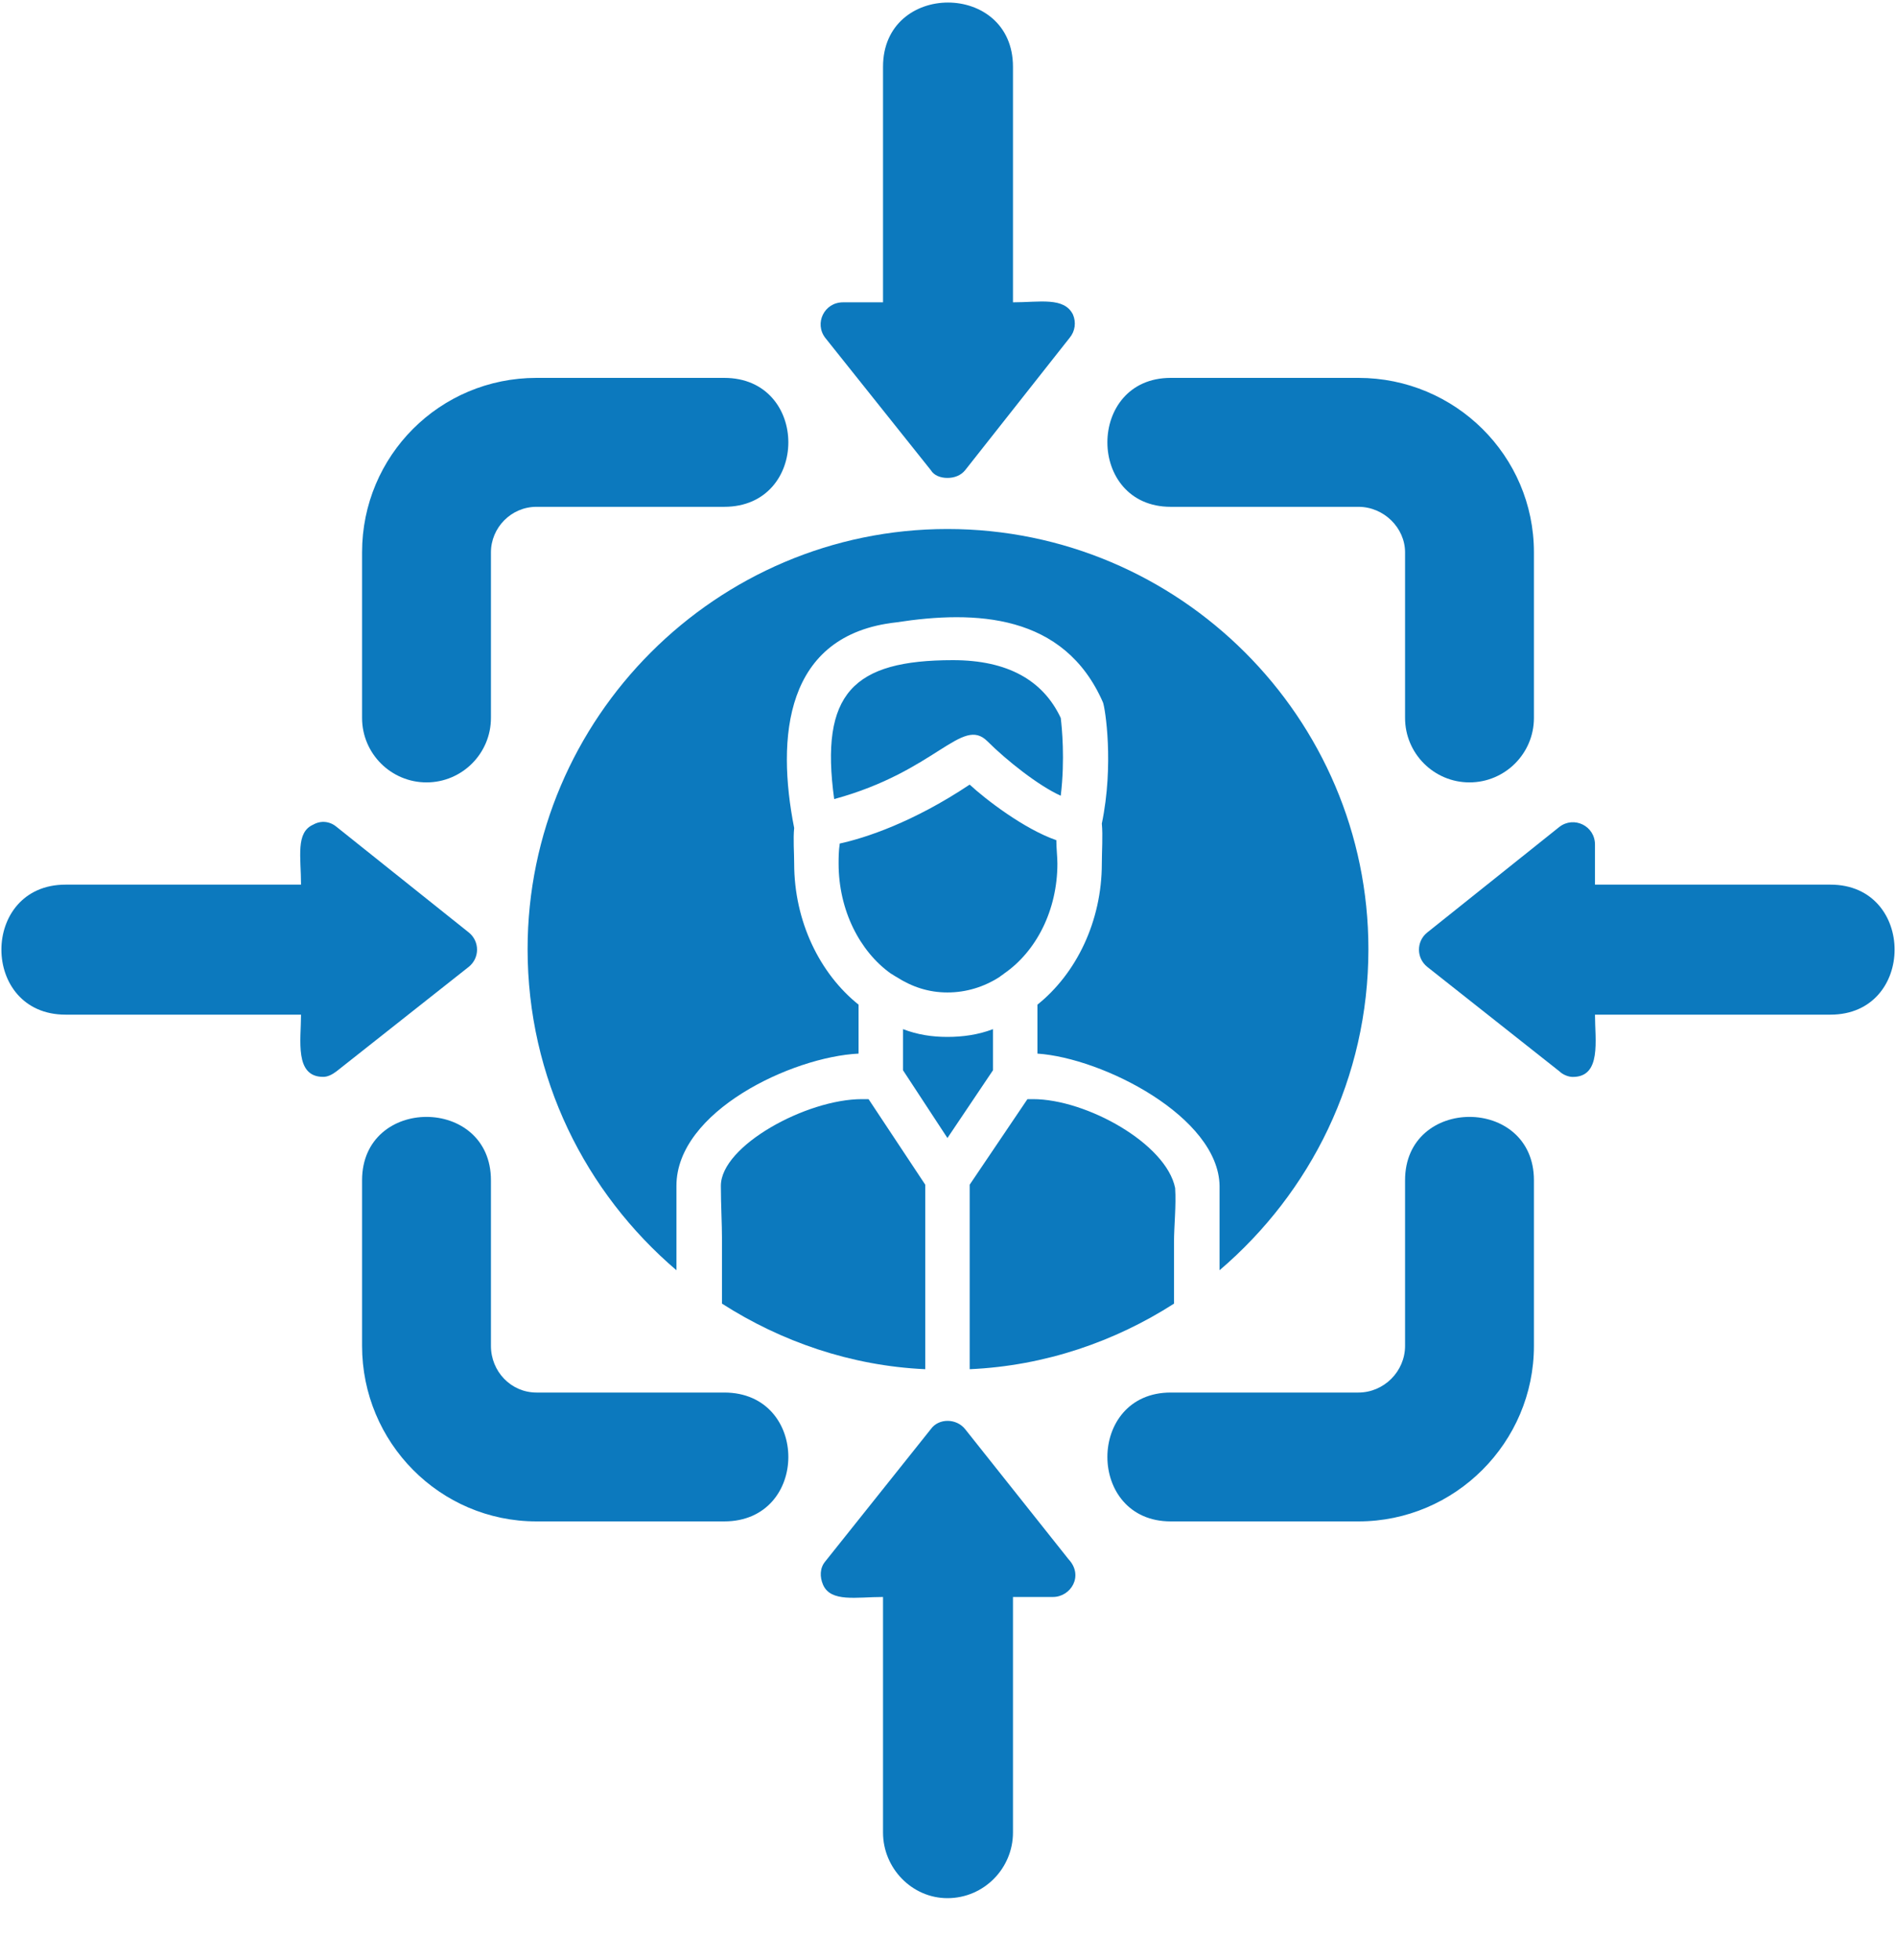
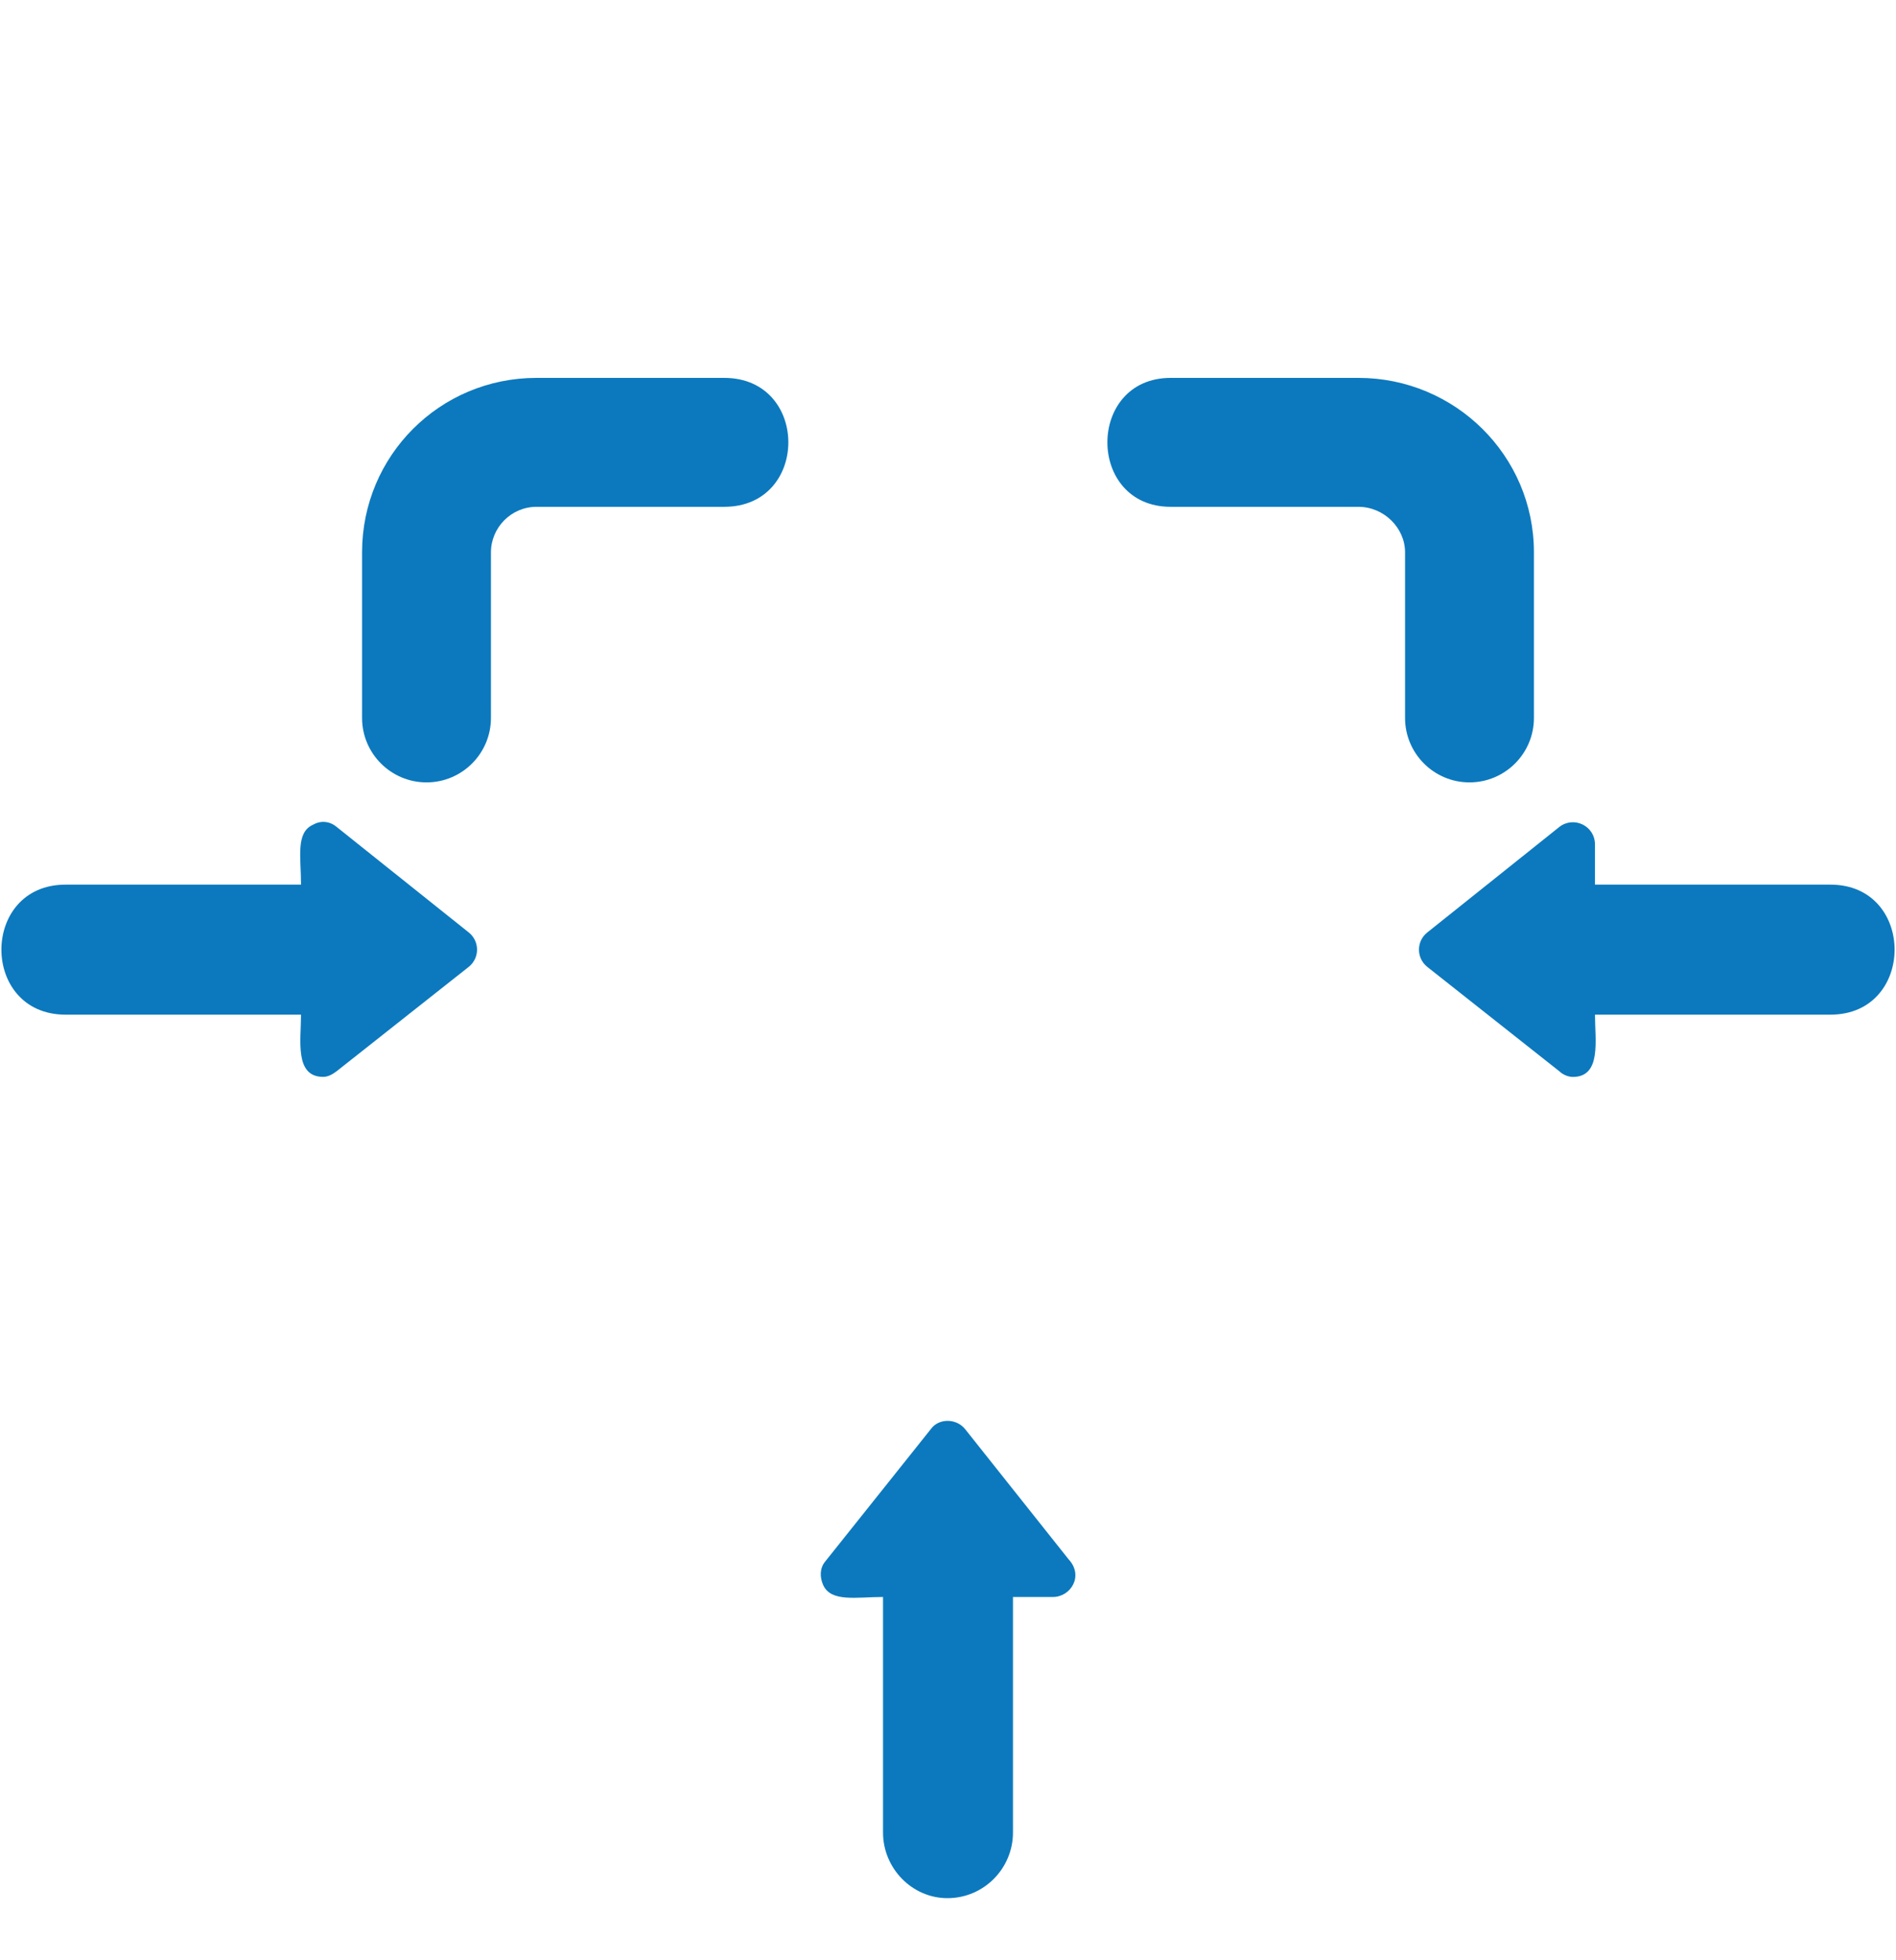
<svg xmlns="http://www.w3.org/2000/svg" width="30" height="31" viewBox="0 0 30 31" fill="none">
  <g clip-path="url(#clip0_567_678)">
-     <path fill-rule="evenodd" clip-rule="evenodd" d="M14.64 21.653C13.462 21.6 12.355 21.213 11.424 20.616C11.424 20.194 11.424 19.684 11.424 19.614C11.424 19.35 11.406 19.052 11.406 18.753C11.406 18.12 12.759 17.382 13.638 17.382H13.743L14.64 18.735V21.653ZM15.343 18.735L16.257 17.382H16.345C17.188 17.382 18.453 18.085 18.594 18.788C18.612 19.069 18.576 19.386 18.576 19.649V20.616C17.645 21.213 16.538 21.6 15.343 21.653V18.735ZM14.288 16.925V16.275C14.517 16.363 14.745 16.398 14.991 16.398C15.237 16.398 15.483 16.363 15.712 16.275V16.925L14.991 17.997L14.288 16.925ZM14.183 15.449C14.148 15.431 14.13 15.414 14.095 15.396C13.603 15.045 13.269 14.394 13.269 13.656C13.269 13.568 13.269 13.463 13.287 13.34C13.691 13.252 14.446 13.006 15.343 12.408C15.589 12.637 16.204 13.111 16.714 13.287C16.714 13.41 16.731 13.551 16.731 13.656C16.731 14.394 16.397 15.045 15.888 15.396C15.87 15.414 15.835 15.431 15.817 15.449C15.571 15.607 15.29 15.695 14.991 15.695C14.693 15.695 14.429 15.607 14.183 15.449ZM13.585 15.888V16.662C12.531 16.714 10.703 17.575 10.703 18.753V19.614V20.088C9.262 18.858 8.348 17.048 8.348 15.009C8.348 11.354 11.336 8.366 14.991 8.366C18.664 8.366 21.652 11.354 21.652 15.009C21.652 17.048 20.738 18.858 19.297 20.088V19.632V18.753C19.279 17.663 17.452 16.732 16.415 16.662V15.888C17.03 15.396 17.434 14.57 17.434 13.656C17.434 13.463 17.452 13.217 17.434 13.024C17.628 12.092 17.487 11.196 17.452 11.108C16.837 9.702 15.431 9.649 14.183 9.842C12.408 10.036 12.285 11.67 12.566 13.094C12.548 13.27 12.566 13.48 12.566 13.656C12.566 14.57 12.97 15.396 13.585 15.888ZM15.079 10.44C13.497 10.44 12.97 10.967 13.199 12.637C14.816 12.197 15.22 11.319 15.624 11.723C15.923 12.022 16.432 12.426 16.784 12.584C16.854 12.004 16.801 11.495 16.784 11.354C16.503 10.756 15.94 10.44 15.079 10.44Z" fill="#0C79BE" />
    <path fill-rule="evenodd" clip-rule="evenodd" d="M23.251 12.373C22.689 12.373 22.232 11.916 22.232 11.354V8.735C22.232 8.349 21.898 8.015 21.494 8.015H18.524C17.188 8.015 17.188 5.976 18.524 5.976H21.494C23.023 5.976 24.271 7.206 24.271 8.735V11.354C24.271 11.916 23.814 12.373 23.251 12.373Z" fill="#0C79BE" />
    <path fill-rule="evenodd" clip-rule="evenodd" d="M6.749 12.373C6.186 12.373 5.729 11.916 5.729 11.354V8.735C5.729 7.206 6.96 5.976 8.489 5.976H11.459C12.812 5.976 12.812 8.015 11.459 8.015H8.489C8.084 8.015 7.768 8.349 7.768 8.735V11.354C7.768 11.916 7.311 12.373 6.749 12.373Z" fill="#0C79BE" />
-     <path fill-rule="evenodd" clip-rule="evenodd" d="M21.494 24.06H18.524C17.188 24.06 17.188 22.022 18.524 22.022H21.494C21.898 22.022 22.232 21.688 22.232 21.284V18.665C22.232 17.329 24.271 17.329 24.271 18.665V21.284C24.271 22.812 23.023 24.06 21.494 24.06Z" fill="#0C79BE" />
-     <path fill-rule="evenodd" clip-rule="evenodd" d="M11.459 24.06H8.489C6.96 24.06 5.729 22.812 5.729 21.284V18.665C5.729 17.329 7.768 17.329 7.768 18.665V21.284C7.768 21.688 8.084 22.022 8.489 22.022H11.459C12.812 22.022 12.812 24.06 11.459 24.06Z" fill="#0C79BE" />
-     <path fill-rule="evenodd" clip-rule="evenodd" d="M14.991 7.558C14.886 7.558 14.78 7.522 14.728 7.435L13.058 5.343C12.882 5.115 13.04 4.781 13.339 4.781H13.972V1.055C13.972 -0.298 16.028 -0.298 16.028 1.055V4.781C16.45 4.781 16.837 4.693 16.977 4.974C17.03 5.097 17.012 5.238 16.924 5.343L15.272 7.435C15.202 7.522 15.097 7.558 14.991 7.558Z" fill="#0C79BE" />
    <path fill-rule="evenodd" clip-rule="evenodd" d="M24.886 17.031C24.816 17.031 24.728 16.995 24.675 16.943L22.584 15.291C22.408 15.15 22.408 14.886 22.584 14.746L24.675 13.076C24.903 12.901 25.237 13.059 25.237 13.357V13.99H28.963C30.316 13.99 30.316 16.046 28.963 16.046H25.237C25.237 16.451 25.343 17.031 24.886 17.031Z" fill="#0C79BE" />
    <path fill-rule="evenodd" clip-rule="evenodd" d="M14.991 30.018C14.429 30.018 13.972 29.544 13.972 28.981V25.255C13.55 25.255 13.146 25.343 13.023 25.062C12.97 24.939 12.97 24.798 13.058 24.693L14.727 22.602C14.851 22.426 15.132 22.426 15.272 22.602L16.907 24.658C17.153 24.921 16.942 25.255 16.661 25.255H16.028V28.981C16.028 29.544 15.571 30.018 14.991 30.018Z" fill="#0C79BE" />
    <path fill-rule="evenodd" clip-rule="evenodd" d="M5.114 17.03C4.657 17.03 4.763 16.45 4.763 16.046H1.037C-0.316 16.046 -0.316 13.99 1.037 13.99H4.763C4.763 13.551 4.675 13.164 4.956 13.041C5.079 12.971 5.22 12.988 5.325 13.076L7.417 14.746C7.592 14.886 7.592 15.15 7.417 15.29L5.325 16.942C5.255 16.995 5.185 17.03 5.114 17.03Z" fill="#0C79BE" />
  </g>
  <defs>
    <clipPath id="clip0_567_678">
      <rect width="30" height="30" fill="white" transform="translate(0 0.018)" />
    </clipPath>
  </defs>
</svg>